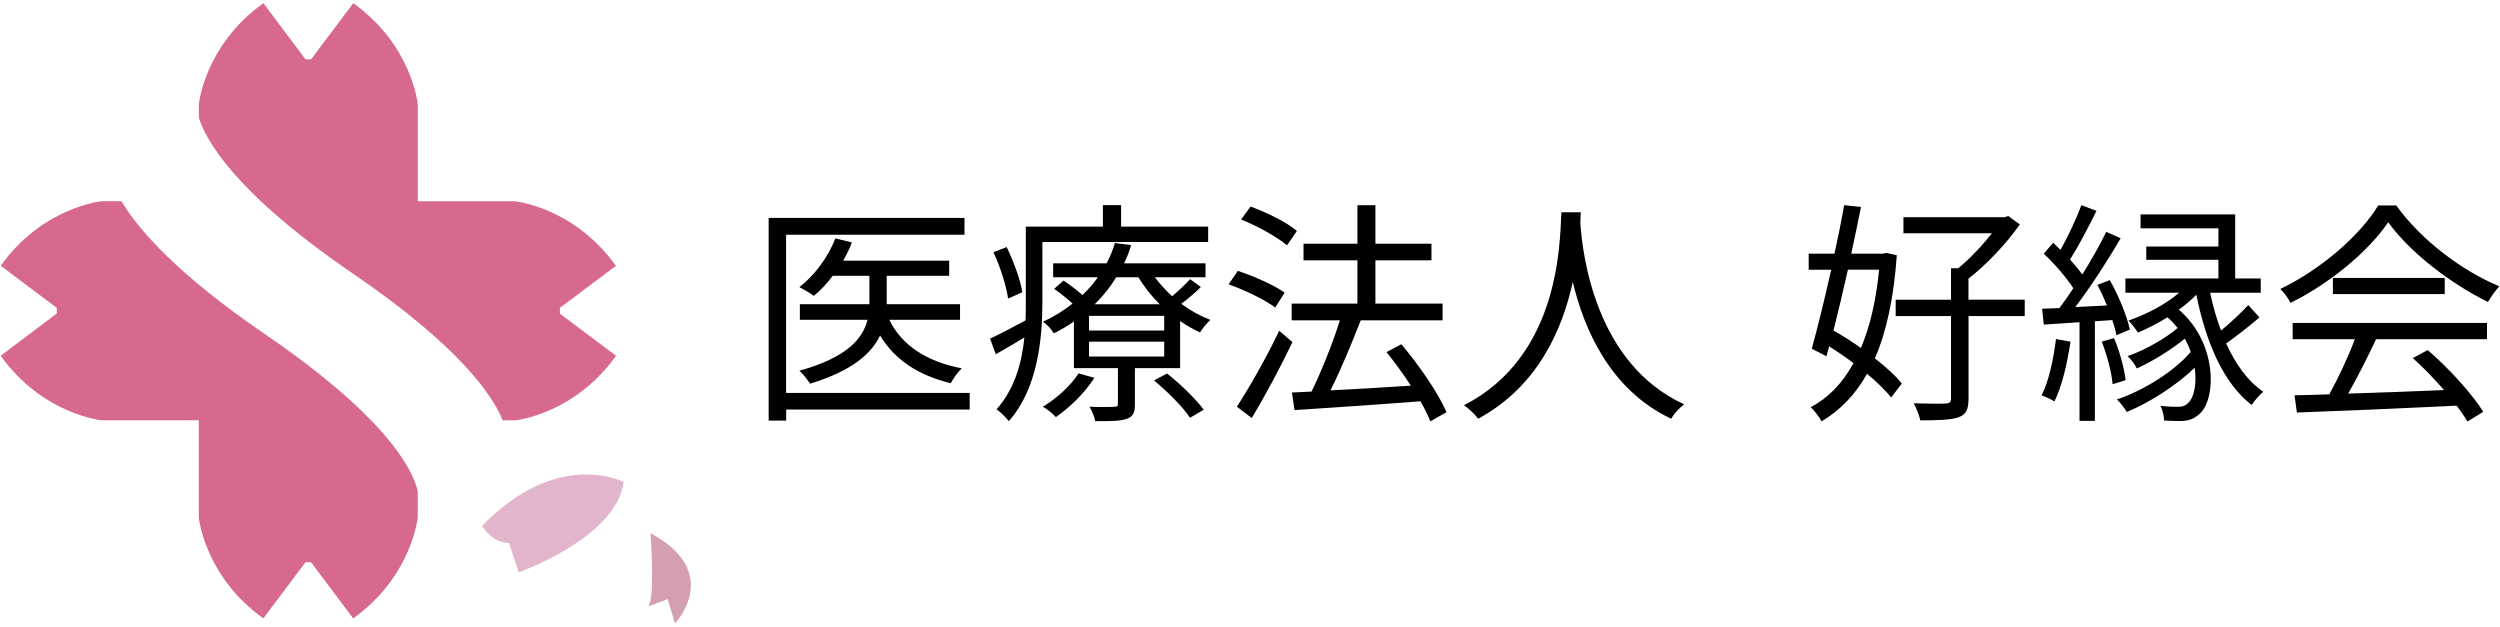
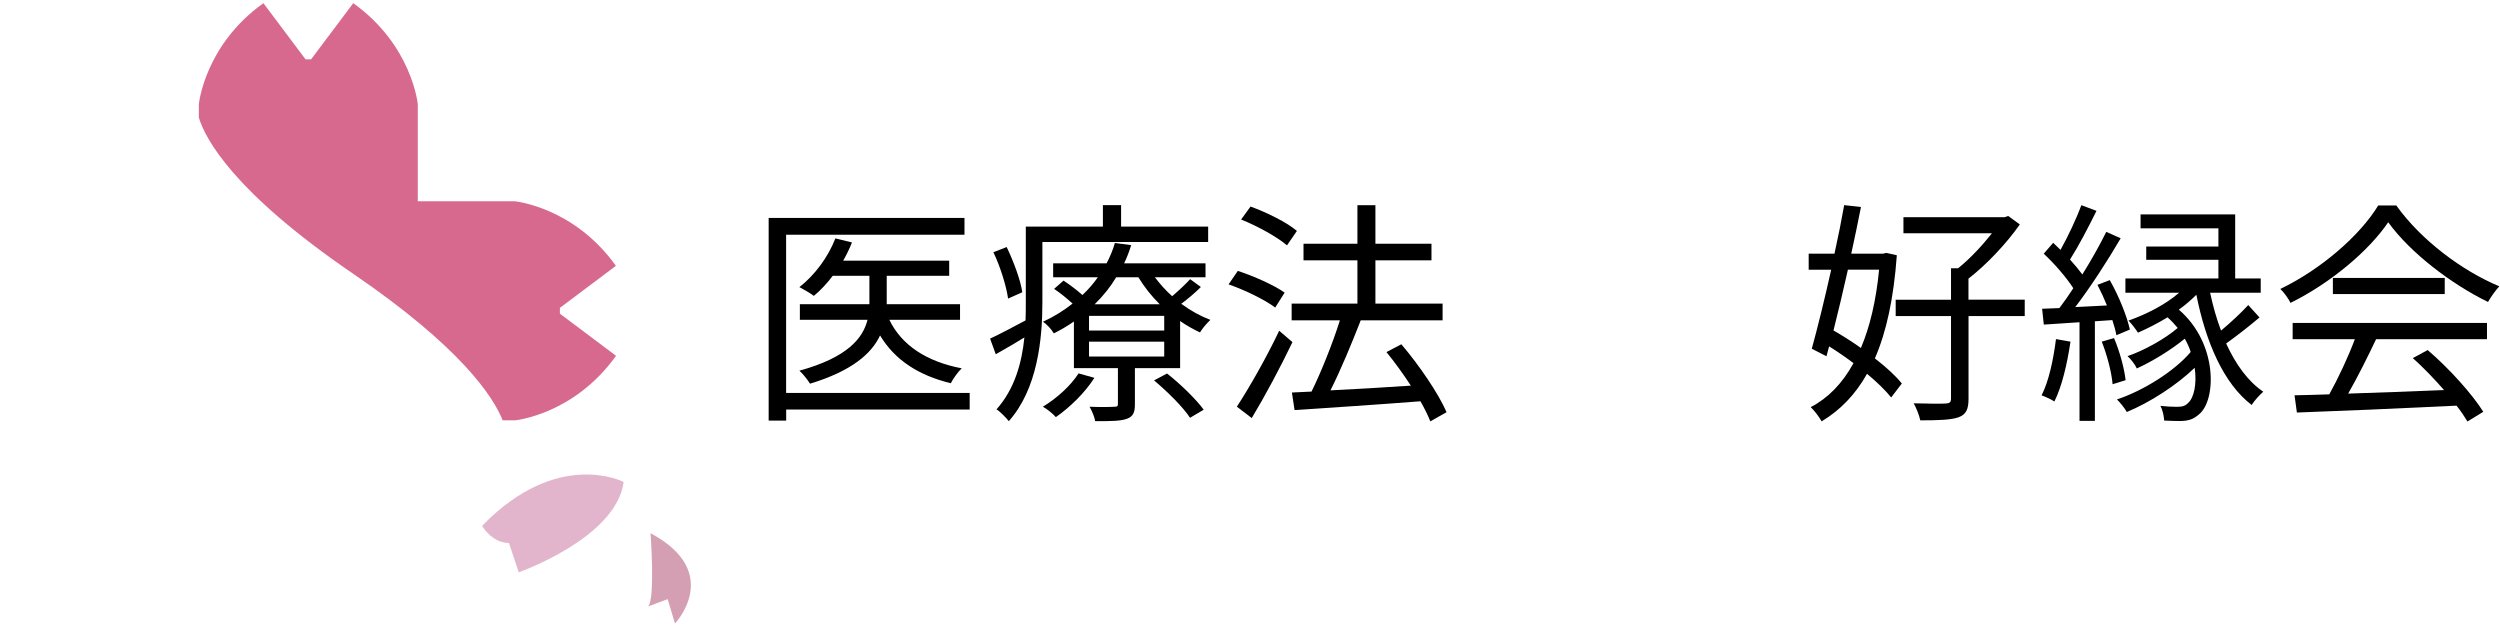
<svg xmlns="http://www.w3.org/2000/svg" version="1.1" id="レイヤー_1" x="0px" y="0px" viewBox="0 0 371 93" style="enable-background:new 0 0 371 93;" xml:space="preserve">
  <style type="text/css">
	.st0{fill:#D7698F;}
	.st1{fill:#E2B5CC;}
	.st2{fill:#D59FB3;}
</style>
  <g>
    <g>
      <path d="M143.91,60.77h-27.24v1.65h-2.6V32.34h29.06v2.49h-26.47v23.48h27.24V60.77z M131.98,47.46c1.83,3.79,5.55,6.21,10.74,7.2    c-0.56,0.53-1.26,1.51-1.62,2.21c-4.81-1.16-8.32-3.47-10.5-7.09c-1.26,2.7-4.18,5.27-10.39,7.16c-0.35-0.56-1.05-1.47-1.58-1.93    c7.16-1.97,9.44-4.84,10.11-7.55h-10.04v-2.32h10.32v-0.14v-4.07h-5.44c-0.88,1.16-1.83,2.18-2.81,2.98    c-0.46-0.39-1.58-0.98-2.14-1.3c2.25-1.75,4.25-4.42,5.34-7.23l2.46,0.6c-0.35,0.91-0.81,1.83-1.3,2.7h15.73v2.25h-9.27v4.07v0.14    h10.88v2.32H131.98z" />
      <path d="M154.69,35.92v8.99c0,5.34-0.7,12.78-4.98,17.59c-0.39-0.49-1.3-1.44-1.83-1.75c2.7-3.02,3.76-6.92,4.14-10.67    c-1.44,0.88-2.88,1.72-4.25,2.49l-0.84-2.32c1.37-0.63,3.23-1.62,5.26-2.7c0.04-0.91,0.04-1.79,0.04-2.63V33.63h11.44v-3.19h2.7    v3.19h12.92v2.28H154.69z M149.6,44.31c-0.25-1.79-1.12-4.67-2.18-6.88l1.97-0.77c1.05,2.18,2.07,4.95,2.32,6.71L149.6,44.31z     M178.21,42.59c-0.88,0.88-1.96,1.79-2.91,2.49c1.37,1.02,2.84,1.83,4.32,2.39c-0.49,0.46-1.19,1.26-1.54,1.86    c-0.98-0.46-2-1.02-2.95-1.69v6.99h-6.71v5.34c0,1.23-0.25,1.83-1.19,2.18c-0.98,0.35-2.42,0.35-4.7,0.35    c-0.1-0.63-0.49-1.54-0.84-2.14c1.72,0.07,3.19,0.04,3.65,0c0.49,0,0.56-0.07,0.56-0.46v-5.27h-6.53v-6.92    c-0.91,0.63-1.9,1.23-2.98,1.76c-0.35-0.6-1.05-1.37-1.61-1.72c1.65-0.77,3.12-1.69,4.39-2.7c-0.81-0.74-1.83-1.58-2.74-2.18    l1.4-1.23c0.91,0.6,1.97,1.4,2.81,2.14c0.88-0.84,1.65-1.72,2.28-2.63h-6.63v-2.07h7.93c0.53-1.02,0.95-2.03,1.23-3.02l2.42,0.32    c-0.28,0.91-0.63,1.83-1.05,2.7h12.08v2.07h-7.51c0.74,0.98,1.58,1.93,2.56,2.81c0.95-0.81,2.03-1.83,2.67-2.53L178.21,42.59z     M162.41,56.07c-1.4,2.21-3.65,4.39-5.72,5.83c-0.39-0.46-1.33-1.23-1.93-1.54c2.07-1.26,4.11-3.09,5.3-4.95L162.41,56.07z     M172.77,46.87h-11.16v2.18h11.16V46.87z M172.77,50.7h-11.16v2.21h11.16V50.7z M172.1,45.15c-1.23-1.23-2.32-2.6-3.16-4h-3.3    c-0.84,1.41-1.9,2.74-3.19,4H172.1z M173.19,55.43c1.97,1.54,4.32,3.83,5.44,5.37L176.6,62c-1.02-1.58-3.37-3.9-5.34-5.55    L173.19,55.43z" />
      <path d="M189.24,45.64c-1.47-1.12-4.49-2.6-6.92-3.44l1.37-2c2.35,0.77,5.4,2.11,6.95,3.23L189.24,45.64z M191.8,50.77    c-1.76,3.68-4.07,8-6.04,11.27l-2.21-1.69c1.79-2.74,4.39-7.27,6.28-11.27L191.8,50.77z M190.99,36.41    c-1.44-1.23-4.39-2.88-6.81-3.83l1.4-1.93c2.42,0.88,5.4,2.35,6.88,3.62L190.99,36.41z M212.26,62.53    c-0.35-0.88-0.84-1.9-1.47-2.98c-6.78,0.53-13.83,0.98-18.68,1.3l-0.39-2.6l2.91-0.14c1.47-2.98,3.16-7.23,4.21-10.57h-7.16v-2.49    h9.76v-6.42h-8v-2.46h8v-5.72h2.67v5.72h8.32v2.46h-8.32v6.42h9.97v2.49h-12.15c-1.3,3.34-2.95,7.34-4.49,10.39    c3.62-0.18,7.79-0.42,11.93-0.7c-1.12-1.72-2.39-3.47-3.62-4.98l2.21-1.16c2.63,3.09,5.51,7.3,6.71,10.08L212.26,62.53z" />
-       <path d="M234.59,31.5c-0.04,0.46-0.04,1.02-0.07,1.61c0.32,4.63,2.21,20.85,15.41,26.89c-0.74,0.56-1.54,1.44-1.93,2.14    c-9.06-4.28-12.92-13.27-14.6-20.29c-1.54,7.02-5.16,15.48-14.04,20.29c-0.46-0.63-1.3-1.44-2.11-2    c14.22-7.27,14.22-24.01,14.46-28.64H234.59z" />
      <path d="M281.49,37.88c-0.46,6.35-1.54,11.37-3.26,15.31c1.65,1.26,3.06,2.56,4,3.72l-1.58,2.07c-0.84-1.05-2.11-2.28-3.58-3.51    c-1.75,3.12-4,5.41-6.74,7.06c-0.35-0.63-1.05-1.58-1.62-2.11c2.56-1.33,4.7-3.51,6.35-6.53c-1.16-0.88-2.39-1.72-3.62-2.49    l-0.39,1.47l-2.18-1.12c0.84-3.02,1.9-7.34,2.88-11.72h-3.34v-2.39h3.83c0.56-2.53,1.05-5.02,1.44-7.2l2.49,0.28    c-0.42,2.14-0.91,4.49-1.44,6.92h4.74l0.46-0.11L281.49,37.88z M274.23,40.02c-0.7,3.12-1.44,6.25-2.14,9.02    c1.33,0.77,2.74,1.65,4.07,2.6c1.34-3.16,2.25-7.02,2.7-11.62H274.23z M300.48,46.9h-8.35v12.25c0,1.58-0.35,2.35-1.47,2.77    c-1.09,0.39-2.91,0.46-5.69,0.46c-0.14-0.7-0.59-1.86-0.98-2.53c2.21,0.07,4.18,0.07,4.77,0.03c0.6-0.03,0.77-0.21,0.77-0.74V46.9    h-8.21v-2.42h8.21v-4.67h1.05c1.76-1.4,3.62-3.41,5.02-5.19h-13.13v-2.39h15.02l0.53-0.18l1.72,1.26    c-1.96,2.81-4.95,5.97-7.62,8.04v3.12h8.35V46.9z" />
      <path d="M307.26,50.7c-0.49,3.3-1.26,6.63-2.39,8.88c-0.39-0.28-1.41-0.74-1.9-0.91c1.09-2.14,1.75-5.3,2.14-8.35L307.26,50.7z     M310.88,47.68v14.78h-2.28V47.82c-1.93,0.14-3.72,0.25-5.3,0.35l-0.25-2.35c0.77-0.03,1.65-0.07,2.56-0.1    c0.67-0.88,1.37-1.86,2.07-2.95c-1.02-1.58-2.77-3.62-4.39-5.12l1.4-1.62c0.35,0.32,0.74,0.7,1.09,1.05c1.12-2,2.39-4.7,3.09-6.63    l2.25,0.84c-1.19,2.42-2.7,5.3-3.93,7.23c0.7,0.77,1.34,1.54,1.83,2.21c1.37-2.18,2.63-4.46,3.55-6.32l2.14,0.95    c-1.9,3.26-4.49,7.27-6.74,10.21l4.7-0.24c-0.42-1.05-0.91-2.11-1.41-3.06l1.83-0.7c1.33,2.32,2.56,5.37,2.98,7.34l-2,0.84    c-0.1-0.63-0.32-1.4-0.6-2.25L310.88,47.68z M313.72,50.17c0.84,1.96,1.54,4.56,1.72,6.25l-1.93,0.6    c-0.14-1.72-0.81-4.32-1.61-6.32L313.72,50.17z M335.31,47.11c-1.58,1.34-3.41,2.77-4.95,3.86c1.41,3.09,3.23,5.62,5.51,7.16    c-0.53,0.46-1.33,1.33-1.72,1.97c-4.18-3.19-6.81-9.34-8.21-16.36c-0.77,0.77-1.65,1.54-2.6,2.21c5.83,5.02,5.58,13.48,2.98,15.55    c-0.88,0.77-1.65,0.98-2.91,0.98c-0.63,0-1.4-0.03-2.25-0.07c-0.03-0.56-0.18-1.51-0.56-2.18c0.95,0.1,1.68,0.14,2.35,0.14    c0.74,0,1.3-0.04,1.79-0.6c0.84-0.74,1.3-2.81,0.95-5.19c-2.7,2.6-6.67,5.16-10.07,6.56c-0.35-0.6-0.95-1.37-1.47-1.86    c3.9-1.3,8.53-4.18,10.95-7.05c-0.21-0.67-0.53-1.34-0.88-1.97c-2,1.65-4.81,3.37-7.12,4.42c-0.25-0.6-0.88-1.37-1.37-1.83    c2.46-0.84,5.55-2.56,7.44-4.18c-0.46-0.56-0.95-1.09-1.51-1.58c-1.44,0.88-2.95,1.65-4.39,2.28c-0.28-0.46-0.95-1.34-1.4-1.79    c2.67-0.95,5.51-2.39,7.51-4.14h-7.97v-2.11h13.8v-2.77h-10.71v-1.97h10.71v-2.7h-11.55v-2.07h14.04v9.51h3.79v2.11h-7.51    c0.42,1.97,0.95,3.86,1.62,5.62c1.4-1.16,3.02-2.67,4.04-3.79L335.31,47.11z" />
      <path d="M355.6,30.48c3.69,5.16,9.79,9.72,15.3,12.01c-0.59,0.63-1.23,1.54-1.68,2.32c-5.41-2.63-11.55-7.3-14.81-11.83    c-2.84,4.21-8.53,9.02-14.5,11.97c-0.28-0.6-0.95-1.54-1.51-2.07c6-2.88,11.83-7.93,14.53-12.39H355.6z M340.22,47.92h28.85v2.42    h-16.46c-1.23,2.6-2.74,5.62-4.14,8.07c4.35-0.14,9.3-0.32,14.22-0.53c-1.44-1.65-3.09-3.37-4.63-4.74l2.21-1.19    c3.23,2.77,6.63,6.56,8.25,9.16l-2.35,1.44c-0.42-0.7-0.95-1.51-1.62-2.35c-8.6,0.42-17.69,0.81-23.69,1.02l-0.35-2.56    c1.51-0.03,3.26-0.07,5.16-0.14c1.34-2.42,2.84-5.62,3.79-8.18h-9.23V47.92z M362.8,41.25v2.39h-16.6v-2.39H362.8z" />
    </g>
    <g>
      <g>
        <g>
          <path class="st0" d="M83.07,45.7l8.33-6.25c-6.25-8.75-15-9.58-15-9.58H62v-14.4c0,0-0.83-8.75-9.58-15L46.17,8.8h-0.83      l-6.25-8.33c-8.75,6.25-9.58,15-9.58,15v1.98c0.94,3.11,5.05,10.99,22.89,23.17c15.98,10.91,20.77,18.2,22.2,21.76h1.82      c0,0,8.75-0.83,15-9.58l-8.33-6.25V45.7z" />
-           <path class="st0" d="M39.31,49.58c-13.13-8.96-18.82-15.6-21.29-19.72H15.1c0,0-8.75,0.83-15,9.58l8.33,6.25v0.83L0.1,52.79      c6.25,8.75,15,9.58,15,9.58h14.4v14.4c0,0,0.83,8.75,9.58,15l6.25-8.33h0.83l6.25,8.33c8.75-6.25,9.58-15,9.58-15v-3.84      C61.46,70.35,58.24,62.51,39.31,49.58z" />
        </g>
      </g>
      <path class="st1" d="M92.55,71.52c0,0-9.78-5.07-21.01,6.52c0,0,1.45,2.54,3.99,2.54l1.45,4.35    C76.97,84.93,91.46,79.85,92.55,71.52z" />
      <path class="st2" d="M96.54,79.13c0,0,0.72,9.78-0.36,10.87l2.9-1.09l1.09,3.62C100.16,92.53,107.4,84.93,96.54,79.13z" />
    </g>
  </g>
</svg>